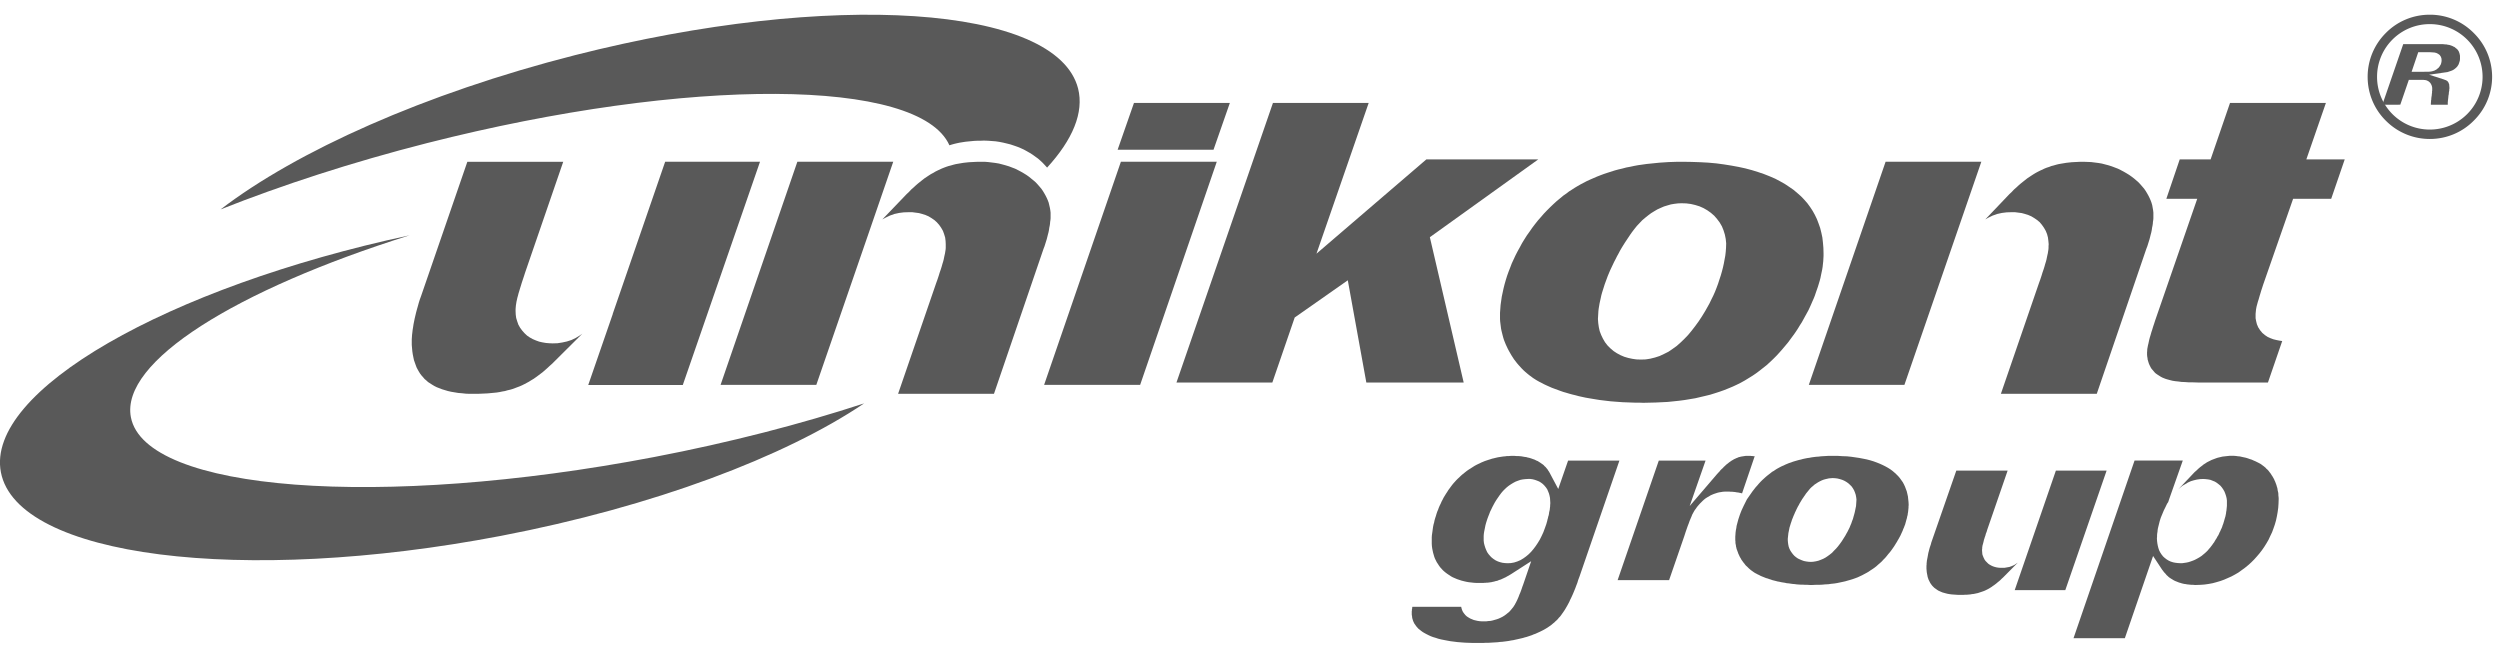
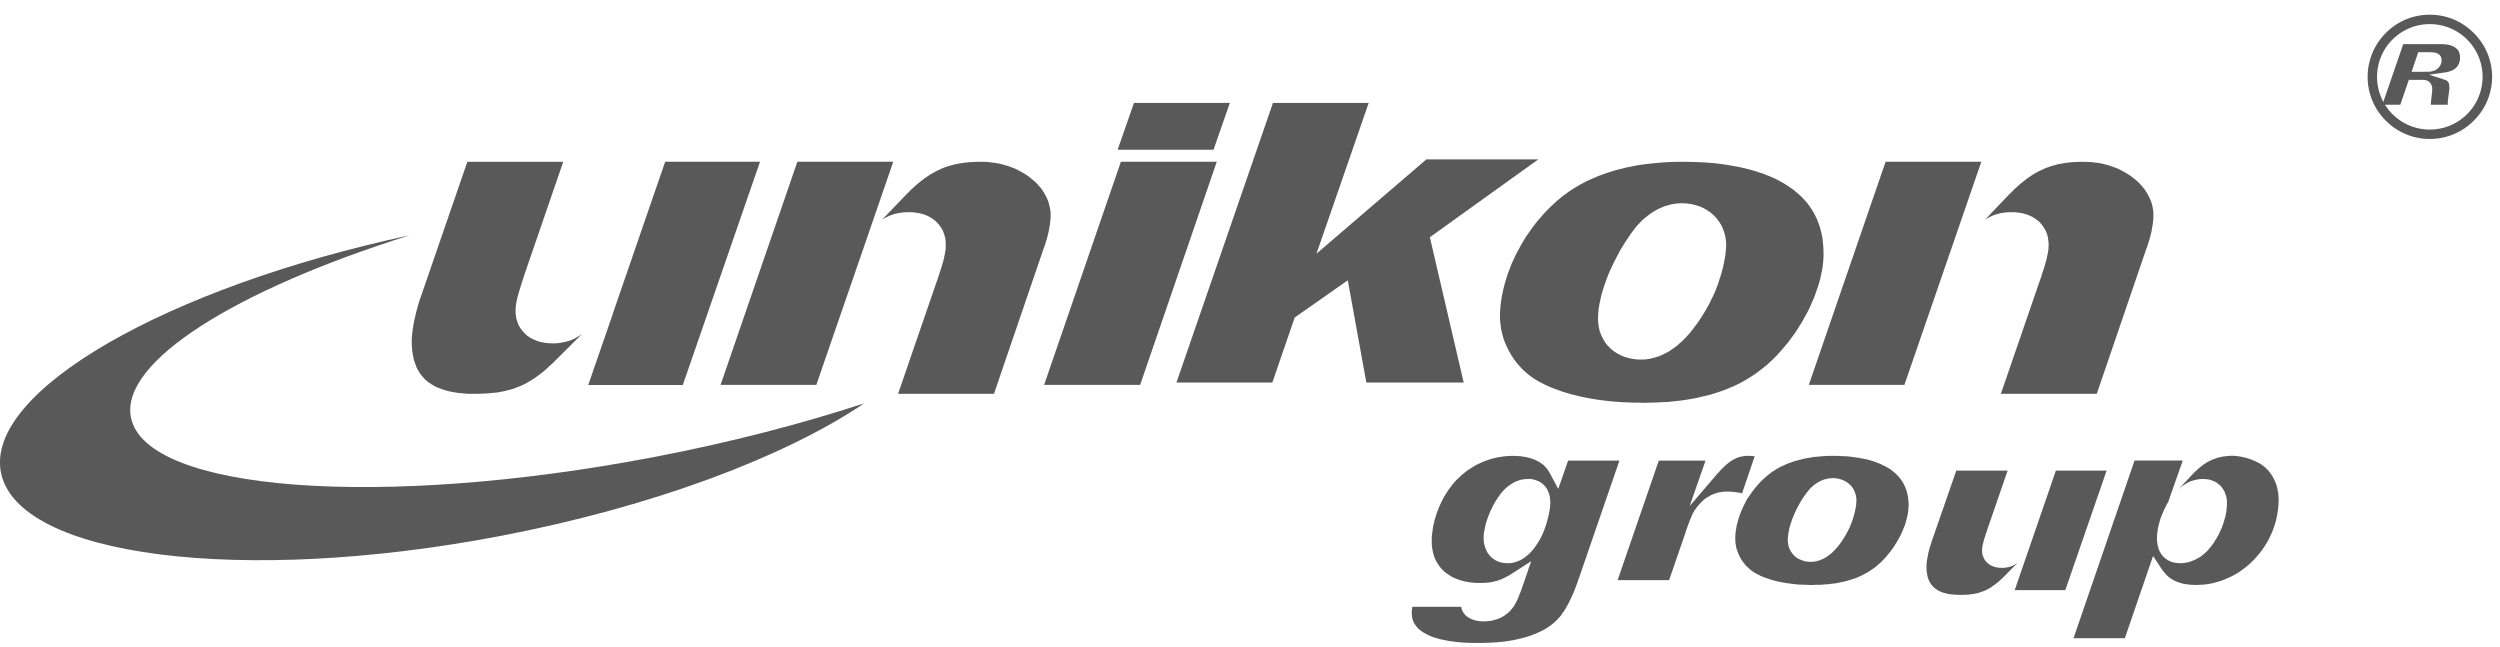
<svg xmlns="http://www.w3.org/2000/svg" xmlns:xlink="http://www.w3.org/1999/xlink" width="170" height="44" viewBox="0 0 170 44">
  <defs>
    <path id="a" d="M1402.21 11813.26l-.09.06-.15.1-.16.07-.16.06-.17.03-.17.03h-.31l-.12-.01-.12-.02-.12-.03-.12-.04-.11-.05-.11-.06-.1-.07-.09-.09-.09-.09-.07-.1-.06-.12-.05-.12-.04-.12-.01-.13-.01-.12v-.07l.01-.07v-.06l.01-.07.01-.07.02-.07.02-.07.02-.08.02-.08.02-.09.03-.09.03-.1.04-.11.03-.12.05-.12.04-.14 1.39-4.03h-3.49l-1.7 4.89-.03.12-.04.12-.04.12-.03.11-.03.12-.03.11-.02.11-.02.11-.02.11-.02.1-.02.1-.01.1-.01.09v.08l-.01.08v.2l.01.12.01.12.02.11.02.1.02.11.03.09.03.09.04.08.04.08.04.08.05.07.05.07.05.06.06.06.06.06.07.05.07.05.07.05.08.05.09.04.09.04.1.04.11.03.11.03.12.03.12.02.13.02.14.01.14.01.15.01H1398.53l.12-.01h.11l.12-.01.11-.01.1-.02.11-.01.1-.02.09-.02.1-.02.09-.03.09-.03.09-.03.09-.03.08-.03.09-.04.08-.04.08-.04.09-.05.08-.05.08-.05.08-.06.09-.06.08-.06.09-.07.08-.07.09-.07.09-.08.09-.09.09-.08" />
    <path id="b" d="M1383.46 11808.55l.86-2.53h-.09l-.07-.01h-.06l-.06-.01h-.33l-.07.01-.06.01-.07.01-.06.01-.07.01-.06.02-.06.01-.06.02-.06.03-.06.02-.06.03-.07.03-.06.03-.06.04-.06.03-.07.05-.06.04-.07.05-.07.06-.07.05-.07.06-.07.07-.07.06-.07.08-.08.07-.08.08-.07.09-.08.08-.09.1-1.85 2.16 1.08-3.09h-3.18l-2.8 8.13h3.5l1.04-3.01.08-.25.08-.23.07-.2.07-.18.06-.17.06-.14.06-.14.05-.13.06-.11.06-.11.06-.1.07-.09.06-.09.07-.09.07-.08.08-.09.09-.09.09-.09.1-.09.1-.08.11-.07.11-.06.11-.07.11-.05.12-.05.12-.04.12-.04.12-.03.13-.02.12-.02.13-.01H1382.6l.1.01h.1l.1.01.1.01.1.02.1.01.09.02.1.02" />
    <path id="c" d="M1400 11789.92l.21-.12.29-.14.31-.11.32-.07.32-.04.33-.01h.24l.23.03.23.03.22.06.22.07.21.09.2.12.19.13.18.15.15.18.14.2.12.21.09.22.06.23.03.24.02.22-.01.13v.12l-.01.12-.02.12-.02.13-.03.13-.03.14-.03.15-.04.15-.05.16-.05.18-.06.19-.07.2-.07.23-.08.24-.09.25-2.59 7.53h6.52l3.37-9.86.07-.18.05-.16.05-.16.05-.16.04-.16.04-.16.04-.15.03-.15.02-.15.03-.14.02-.13.01-.13.02-.13.01-.12v-.38l-.02-.17-.03-.17-.03-.17-.05-.17-.06-.16-.07-.16-.08-.16-.09-.16-.09-.15-.11-.16-.12-.14-.13-.15-.13-.14-.15-.13-.15-.13-.17-.13-.17-.12-.18-.11-.19-.11-.19-.1-.2-.1-.21-.08-.21-.08-.22-.07-.23-.06-.23-.06-.24-.04-.24-.03-.24-.03-.25-.01-.26-.01h-.21l-.21.01-.2.01-.19.01-.19.02-.18.02-.18.03-.18.03-.17.03-.16.04-.17.05-.16.04-.15.06-.16.05-.15.06-.15.07-.15.07-.14.07-.15.08-.15.09-.14.09-.15.1-.15.1-.14.11-.15.12-.15.12-.15.13-.15.14-.16.14-.15.16-.16.15" />
    <path id="d" d="M1348.63 11782h-6.52l-1.11 3.18h6.52" />
    <path id="e" d="M1341.22 11786l-5.22 15.17h6.53l5.21-15.17" />
    <path id="f" d="M1325 11789.92l.22-.12.29-.14.31-.11.32-.07.32-.04.33-.01h.24l.23.03.23.03.22.06.22.07.21.09.2.12.19.13.17.15.16.18.14.2.12.21.08.22.07.23.03.24.01.22v.25l-.01.12-.02.12-.02.13-.03.13-.03.14-.03.15-.04.15-.05.16-.05.18-.06.19-.07.2-.07.23-.08.24-.09.25-2.59 7.53h6.52l3.37-9.86.07-.18.05-.16.05-.16.05-.16.04-.16.04-.16.04-.15.03-.15.02-.15.03-.14.02-.13.01-.13.02-.13.01-.12v-.38l-.02-.17-.03-.17-.04-.17-.04-.17-.06-.16-.07-.16-.08-.16-.09-.16-.09-.15-.11-.16-.12-.14-.13-.15-.13-.14-.15-.13-.16-.13-.16-.13-.17-.12-.18-.11-.19-.11-.19-.1-.2-.1-.21-.08-.21-.08-.23-.07-.22-.06-.23-.06-.24-.04-.24-.03-.24-.03-.25-.02h-.47l-.21.01-.2.01-.19.01-.19.02-.18.02-.18.03-.18.03-.17.03-.16.04-.17.05-.16.04-.15.05-.16.06-.15.06-.15.07-.15.07-.14.07-.15.09-.15.08-.14.09-.15.1-.15.1-.14.11-.15.12-.15.12-.15.13-.15.14-.16.14-.15.16-.16.15" />
    <path id="g" d="M1304.6 11797.69l-.17.12-.28.17-.29.14-.31.1-.32.07-.32.05-.33.01-.24-.01-.23-.02-.23-.04-.22-.05-.22-.08-.21-.09-.2-.11-.19-.13-.17-.16-.16-.18-.14-.19-.12-.21-.08-.23-.07-.23-.03-.23-.01-.23v-.14l.01-.12.01-.12.02-.13.02-.13.03-.13.03-.14.04-.14.04-.16.05-.16.05-.17.06-.19.06-.2.07-.21.08-.24.08-.25 2.59-7.53h-6.52l-3.15 9.14-.08.22-.07.22-.06.22-.06.21-.06.22-.05.21-.05.21-.04.2-.04.2-.03.2-.03.18-.02.18-.02.16-.01.16-.01.15v.37l.02.23.02.22.03.2.04.2.04.19.06.17.06.17.06.16.08.15.08.14.08.13.1.13.1.11.1.12.12.1.12.11.14.09.14.09.15.09.16.08.18.07.18.07.2.06.2.06.22.05.24.04.24.04.25.02.27.03.27.01h.53l.23-.01.23-.01.22-.01.21-.02.21-.02.2-.02.19-.03.19-.04.18-.03.17-.05.18-.04.17-.05.16-.06.16-.06.16-.06.16-.07.16-.08.15-.08.15-.08.16-.1.15-.09.16-.11.15-.11.16-.12.16-.12.16-.14.16-.14.16-.15.17-.15.17-.17" />
    <path id="h" d="M1380.02 11786.01l.58.02.56.03.55.05.52.07.5.08.49.09.46.1.45.12.42.13.41.14.38.15.37.16.34.18.32.18.3.2.29.2.26.22.25.22.22.23.21.24.19.26.17.26.15.27.14.29.11.29.11.31.08.32.07.33.04.35.03.36.01.38v.16l-.02.36-.02.18-.02.19-.03.19-.08.38-.04.2-.05.19-.12.4-.14.4-.07.21-.08.2-.09.2-.09.21-.09.2-.1.21-.44.8-.13.2-.12.2-.13.2-.13.19-.42.57-.15.18-.21.25-.21.24-.21.23-.22.22-.23.22-.22.2-.48.38-.24.18-.25.17-.52.32-.27.15-.28.14-.28.13-.29.12-.3.12-.31.11-.31.1-.32.1-.33.08-.68.16-.72.12-.38.05-.38.04-.39.04-.4.02-.41.02-.42.01-.43.01-.29-.01h-.28l-.29-.01-.27-.01-.28-.01-.54-.04-.26-.02-.26-.03-.5-.06-.25-.04-.48-.08-.23-.04-.46-.1-.22-.06-.21-.05-.22-.06-.2-.06-.21-.06-.2-.07-.57-.21-.36-.16-.17-.08-.17-.09-.16-.08-.16-.09-.13-.08-.14-.09-.13-.1-.14-.1-.12-.1-.13-.11-.12-.11-.12-.12-.22-.24-.11-.13-.2-.26-.18-.28-.16-.28-.08-.15-.14-.3-.12-.3-.05-.16-.04-.15-.08-.32-.03-.15-.06-.48-.01-.16v-.43l.04-.54.08-.56.12-.56.07-.28.08-.28.09-.29.1-.28.11-.28.11-.29.26-.56.14-.27.15-.27.15-.28.16-.26.17-.27.18-.25.18-.26.19-.25.19-.24.21-.24.2-.23.21-.22.22-.22.22-.21.23-.21.46-.38.19-.13.18-.14.19-.12.2-.13.2-.12.21-.12.42-.22.22-.1.46-.2.23-.09.24-.09.24-.08.5-.16.26-.07.26-.06.26-.07.27-.05.28-.06.27-.05.29-.04.28-.04.3-.03.29-.03.3-.03.31-.02.3-.02.32-.01.31-.01h.32zm-.91 2.82l-.25.03-.24.04-.24.07-.23.07-.23.1-.22.1-.22.13-.21.13-.2.15-.2.16-.2.17-.36.38-.17.21-.16.21-.12.17-.36.54-.12.19-.11.18-.11.19-.1.19-.1.18-.1.2-.1.19-.27.57-.16.38-.21.57-.18.57-.05.18-.04.19-.08.36-.06.36-.02.17-.01.18-.01.17-.01.18.02.28.04.28.06.27.1.26.12.25.14.24.17.22.2.2.21.18.23.15.24.13.26.11.27.08.28.06.28.04.3.01.32-.01.32-.05.32-.08.31-.1.3-.14.3-.15.28-.19.28-.2.26-.23.26-.25.26-.27.24-.29.24-.31.24-.33.23-.35.22-.36.28-.5.13-.27.13-.26.12-.27.11-.28.1-.27.09-.28.09-.27.08-.28.07-.27.06-.27.1-.54.03-.26.02-.27.01-.3-.03-.3-.06-.3-.09-.29-.11-.27-.15-.26-.18-.24-.19-.22-.23-.2-.24-.17-.26-.15-.27-.12-.29-.09-.3-.07-.31-.04-.32-.01z" />
    <path id="i" d="M1345 11801.01h6.52l1.52-4.42 3.61-2.53 1.26 6.95h6.62l-2.3-9.88 7.37-5.29h-7.61l-7.47 6.41 3.55-10.25h-6.51" />
-     <path id="j" d="M1411.41 11797.22l-.06.2-.06.18-.05.18-.05.16-.04.15-.03.14-.03.14-.03.12-.02.11-.02.1-.01.09v.08l-.01.07v.19l.01.11.02.11.01.1.03.1.03.1.03.09.04.09.04.08.04.08.05.08.06.07.06.07.06.07.06.07.06.05.1.07.11.07.11.07.11.06.12.05.13.05.14.04.15.04.16.04.19.03.2.02.22.03.25.01.26.02h.29l.32.01h4.76l.97-2.82-.2-.03-.2-.04-.2-.05-.19-.07-.2-.09-.18-.12-.18-.15-.15-.18-.13-.2-.09-.21-.05-.2-.04-.21v-.29l.01-.11.01-.1.01-.1.02-.11.02-.1.03-.11.03-.11.03-.11.04-.12.04-.14.04-.14.05-.16.05-.17.06-.18.07-.22 2.04-5.85h2.59l.92-2.68h-2.61l1.33-3.84h-6.52l-1.32 3.84h-2.1l-.91 2.68h2.1l-2.86 8.27-.07.22" />
    <path id="k" d="M1299.06 11811.44c-17.62 3.37-32.9 1.43-34-4.33-1.05-5.51 11.27-12.56 27.79-16.11-11.8 3.71-19.67 8.59-18.95 12.37.97 5.05 16.94 6.27 35.57 2.71 5.17-.99 10.01-2.25 14.29-3.65-5.38 3.63-14.32 7.02-24.7 9.01" />
-     <path id="l" d="M1304.1 11778.75c17.4-4.42 32.76-3.4 34.21 2.27.41 1.63-.37 3.48-2.11 5.38l-.02-.03-.14-.15-.14-.15-.16-.15-.16-.14-.18-.13-.18-.13-.19-.12-.21-.12-.2-.11-.22-.1-.22-.09-.23-.08-.24-.08-.24-.06-.25-.06-.25-.05-.26-.04-.26-.02-.27-.02-.28-.01-.22.01h-.22l-.21.01-.21.02-.21.02-.19.02-.19.03-.19.03-.19.04-.17.04-.18.05-.16.05c-2.04-4.58-17.67-4.69-35.52-.15-5.1 1.3-9.85 2.85-14.04 4.51 5.15-3.95 13.86-7.88 24.1-10.49" />
    <path id="m" d="M1369.34 11806.25l.16.08.08.03.07.05.07.04.07.05.06.04.07.05.06.05.05.06.06.05.15.18.04.07.05.07.04.07.59 1.11.67-1.93h3.49l-2.72 7.9-.08.21-.06.2-.07.18-.07.19-.14.34-.07.16-.07.15-.07.14-.06.14-.14.26-.14.24-.07.11-.21.3-.07.09-.08.08-.07.09-.08.08-.08.07-.08.08-.09.07-.08.07-.09.07-.09.06-.1.07-.2.12-.11.06-.2.1-.33.15-.12.04-.11.05-.36.12-.12.03-.13.04-.39.09-.14.03-.13.03-.14.02-.15.03-.14.02-.15.02-.16.02-.15.01-.16.02-.16.01-.17.01-.16.01-.18.01h-.17l-.18.01h-.65l-.56-.02-.26-.02-.25-.02-.48-.06-.22-.04-.21-.04-.2-.04-.2-.05-.18-.06-.17-.05-.16-.06-.15-.07-.14-.07-.13-.07-.12-.07-.11-.08-.1-.08-.09-.07-.08-.09-.07-.08-.06-.09-.06-.08-.05-.1-.04-.09-.06-.2-.01-.11-.02-.11v-.24l.01-.04v-.08l.01-.04.01-.05v-.04l.01-.05h3.32l.02.09.04.13.06.13.08.11.09.11.1.09.11.07.12.07.24.1.26.06.14.02.14.01h.3l.15-.02.15-.01.14-.03.28-.08.14-.05.13-.06.12-.06.13-.08.11-.08.22-.18.1-.11.18-.22.04-.07.05-.07.04-.08.04-.07.08-.16.08-.18.04-.1.04-.11.05-.11.05-.13.05-.14.05-.15.06-.16.54-1.58-1.32.85-.08.05-.35.2-.07.03-.06.03-.07.03-.06.03-.07.03-.07.02-.06.02-.06.03-.07.02-.06.01-.07.02-.06.02-.07.01-.07.02-.06.01-.14.02-.08.01h-.07l-.08.01h-.07l-.08.01h-.44l-.19-.01-.36-.04-.17-.03-.17-.04-.16-.04-.3-.1-.28-.12-.13-.07-.24-.16-.11-.08-.11-.09-.1-.09-.18-.2-.08-.11-.07-.11-.08-.12-.12-.24-.05-.13-.08-.28-.03-.14-.03-.15-.02-.15-.01-.16v-.44l.01-.15.04-.28.02-.15.02-.14.03-.15.04-.14.03-.15.04-.14.05-.15.04-.14.05-.15.06-.14.05-.14.06-.14.07-.14.06-.14.07-.13.07-.14.16-.26.08-.12.08-.13.09-.12.08-.11.09-.12.09-.11.1-.11.09-.1.1-.1.1-.09.09-.09.1-.09.3-.24.11-.08.44-.28.11-.06.12-.06.11-.05.12-.06.24-.1.24-.08.13-.04.12-.04.13-.03.12-.03.13-.03.12-.02.26-.04.13-.01.13-.02h.13l.13-.01h.25l.12.01h.12l.12.01.11.01.22.04.1.01.1.03.1.02.1.03.09.03.08.03zm-.62 1.33l-.17.02-.16.03-.17.06-.16.06-.15.08-.15.09-.15.1-.14.11-.13.12-.13.13-.12.14-.12.16-.22.32-.11.18-.16.3-.07.15-.08.16-.06.16-.06.15-.06.16-.05.15-.05.16-.04.15-.09.45-.02.14-.01.14v.31l.02.17.04.16.05.16.06.15.07.15.09.13.11.13.11.11.13.1.14.09.15.07.15.05.16.04.17.02.17.01.23-.01.22-.04.22-.07.21-.09.2-.12.18-.13.18-.15.17-.17.16-.19.15-.2.14-.21.14-.23.12-.24.12-.26.1-.27.1-.28.03-.11.03-.1.02-.1.03-.1.02-.1.03-.09.02-.1.01-.09.02-.09.02-.08.02-.18.01-.08v-.08l.01-.08v-.08l-.02-.32-.03-.15-.04-.15-.06-.15-.06-.14-.09-.13-.1-.12-.11-.11-.12-.09-.13-.08-.15-.06-.14-.05-.16-.04-.15-.02h-.16z" />
    <path id="n" d="M1384.08 11808.54l.09-.13.11-.14.1-.13.11-.12.11-.13.11-.12.12-.12.24-.22.12-.1.13-.1.09-.07.1-.08.11-.06.1-.07.11-.07.22-.12.12-.06.12-.05.12-.06.24-.1.13-.04.13-.05.13-.04.28-.08.14-.03.14-.04.14-.03.15-.03.15-.02.15-.03.15-.02.16-.02.16-.01.16-.02.16-.01.17-.01.16-.01h.67l.31.02.3.01.29.03.28.04.27.04.26.05.25.05.23.06.23.07.22.08.2.08.2.09.18.09.18.1.16.1.15.11.14.12.13.12.12.12.11.13.2.28.08.15.07.15.12.32.04.17.04.18.04.38.01.2-.01.09v.09l-.03.3-.02.1-.01.1-.03.1-.02.11-.03.1-.09.33-.04.1-.04.11-.05.11-.04.11-.15.33-.12.22-.06.1-.06.11-.07.11-.06.1-.07.11-.14.2-.08.11-.08.1-.08.09-.11.14-.11.13-.12.12-.11.12-.12.11-.13.11-.12.11-.13.1-.13.09-.14.09-.13.09-.14.08-.3.16-.3.14-.16.06-.17.06-.16.05-.18.05-.17.05-.18.04-.38.08-.19.03-.2.02-.21.03-.21.01-.21.02-.22.01h-.22l-.23.01h-.16l-.15-.01h-.16l-.14-.01h-.15l-.15-.01-.14-.01-.14-.02-.14-.01-.14-.02-.13-.02-.13-.01-.13-.03-.13-.02-.12-.02-.13-.03-.12-.02-.11-.03-.24-.06-.11-.04-.1-.03-.11-.04-.11-.03-.3-.12-.09-.04-.09-.05-.09-.04-.09-.05-.08-.04-.08-.05-.21-.15-.14-.12-.12-.12-.07-.06-.06-.07-.05-.07-.06-.07-.15-.21-.04-.08-.05-.08-.04-.08-.03-.07-.04-.08-.03-.09-.09-.24-.02-.09-.02-.08-.01-.09-.02-.08-.01-.09v-.08l-.01-.09v-.23l.01-.14.01-.15.02-.15.03-.15.02-.15.12-.45.1-.3.06-.16.06-.15.14-.3.22-.44zm5.28-1.01l-.26.06-.13.04-.12.05-.12.06-.11.06-.12.08-.11.07-.1.09-.11.09-.1.1-.27.33-.06.09-.07.1-.06.09-.07.1-.18.3-.05.1-.06.1-.1.2-.05.11-.05.1-.04.1-.05.11-.12.3-.03.1-.04.11-.06.2-.03.09-.06.3-.02.09-.01.1-.01.09-.01.1-.01.09v.1l.01.14.02.15.03.15.05.14.07.14.08.12.09.12.1.11.11.09.13.09.13.06.14.06.14.05.15.03.15.02.16.01.17-.01.18-.03.17-.04.16-.06.17-.07.15-.08.15-.1.15-.11.15-.12.13-.14.14-.14.13-.15.13-.17.13-.18.24-.38.07-.13.08-.14.14-.28.06-.15.06-.14.05-.15.06-.15.04-.15.04-.14.04-.15.03-.14.03-.15.03-.14.01-.14.01-.15.01-.16-.02-.16-.03-.16-.05-.15-.06-.15-.08-.14-.09-.13-.11-.11-.12-.11-.13-.09-.14-.08-.14-.06-.16-.05-.16-.04-.16-.02-.17-.01z" />
    <path id="o" d="M1306.66 11796.36l.01-.01-.18.52-1.49 4.31h6.43l5.25-15.18h-6.45" />
    <path id="p" d="M1324.05 11790.91l1.69-4.91h-6.52l-5.22 15.17h6.51" />
    <path id="q" d="M1399.73 11786h-6.51l-5.22 15.17h6.5" />
    <path id="r" d="M1402 11815.13h3.44l2.81-8.13h-3.45" />
    <path id="s" d="M1413.12 11808.28l.12-.11.17-.14.19-.11.18-.11.2-.09.2-.06.21-.05.21-.03.22-.01.16.01.17.02.16.03.15.06.15.06.13.08.13.1.12.1.1.12.09.13.08.14.06.15.05.15.04.16.02.16v.36l-.01.1-.01.1-.01.11-.02.1-.01.1-.02.1-.02.1-.03.1-.03.1-.03.11-.03.1-.03.1-.04.1-.03.1-.04.1-.05.1-.04.1-.05.09-.04.1-.05.1-.06.09-.05.1-.06.09-.06.1-.05.09-.07.09-.06.09-.07.09-.06.08-.08.09-.09.11-.1.1-.11.1-.11.09-.11.09-.12.08-.12.07-.13.07-.12.06-.13.05-.14.05-.13.04-.14.03-.14.02-.14.02h-.14l-.16-.01-.17-.02-.15-.03-.16-.05-.15-.07-.13-.08-.13-.1-.12-.11-.1-.13-.09-.14-.07-.14-.05-.15-.04-.16-.03-.16-.02-.17-.01-.17.01-.11v-.11l.01-.11.02-.12.01-.12.02-.12.03-.12.03-.12.03-.12.03-.12.04-.13.04-.12.05-.12.05-.12.05-.12.05-.12.11-.22.11-.23.08-.12.08-.24.91-2.58h-3.28l-4.15 12.08h3.49l1.92-5.59.62.94.05.06.05.07.05.06.06.06.05.06.05.06.06.05.05.05.06.05.06.04.06.04.07.04.06.04.07.04.06.03.07.03.08.03.07.03.08.03.08.02.09.03.08.02.09.02.09.01.1.02.1.01.1.01.1.01h.11l.11.01h.11l.29-.01.27-.02.28-.04.27-.05.26-.07.27-.08.25-.09.25-.11.25-.11.24-.13.24-.14.22-.16.22-.16.22-.18.2-.18.2-.2.18-.2.18-.21.17-.22.16-.23.15-.24.14-.24.12-.26.12-.25.1-.27.09-.26.08-.28.06-.28.05-.28.04-.29.02-.29.01-.3v-.08l-.01-.1-.01-.09v-.09l-.01-.09-.02-.08-.02-.09-.01-.09-.02-.08-.03-.09-.02-.08-.03-.08-.03-.08-.03-.08-.04-.08-.03-.08-.04-.07-.04-.07-.04-.07-.05-.07-.04-.07-.05-.07-.05-.06-.05-.07-.05-.06-.06-.06-.06-.05-.05-.06-.06-.05-.06-.05-.07-.05-.05-.04-.1-.07-.11-.06-.12-.06-.12-.06-.12-.05-.13-.06-.13-.04-.14-.05-.13-.04-.14-.03-.14-.03-.13-.03-.13-.01-.13-.02-.13-.01h-.32l-.09.01-.1.01-.09.01-.09.01-.09.01-.09.02-.08.02-.09.02-.08.02-.09.03-.08.03-.08.03-.08.03-.08.03-.08.04-.08.04-.08.04-.08.04-.07.05-.08.05-.08.05-.07.06-.08.06-.08.06-.07.06-.08.07-.07.07-.08.07-.08.07" />
    <path id="t" d="M1430.39 11780.98l-.01-.07-.02-.08-.03-.07-.03-.06-.05-.07-.05-.05-.06-.05-.06-.03-.05-.03-.06-.01-.06-.02h-.06l-.07-.01h-.98l-.58 1.69H1427l1.42-4.12h2.68l.1.01.08.01h.08l.08.02.07.01.06.01.12.04.1.04.05.03.05.02.05.03.04.04.08.06.06.06.02.03.03.04.02.04.02.03.01.04.02.05.02.08.02.1v.22l-.01.11-.03.1-.03.09-.03.08-.05.08-.05.07-.07.07-.07.06-.08.06-.09.05-.1.04-.24.08-.14.02-1.11.16 1 .32.1.04.04.01.03.02.04.02.01.01.03.02.06.08.04.1.02.06v.08l.01.08v.12l-.01.02v.1l-.01.04-.02.12v.07l-.02.09-.01.09-.01.12-.01.04v.05l-.01.05v.05l-.01.05v.19h-1.15v-.13l.01-.04v-.1l.02-.1v-.08l.01-.06.01-.07.01-.05v-.05l.01-.05v-.04l.01-.04v-.11l.01-.03zm-.22-1.1l.05-.01h.05l.1-.02.08-.02.05-.02.04-.01.04-.02.03-.02.05-.02.07-.06.08-.06.06-.07.1-.16.03-.09.02-.09.01-.1-.01-.13-.04-.12-.08-.12-.11-.08-.12-.06-.13-.03-.3-.02h-.8l-.45 1.33z" />
    <path id="u" d="M1430.22 11783.81a3.58 3.58 0 0 1-3.58-3.58v-.01a3.58 3.58 0 0 1 3.58-3.58h.01a3.58 3.58 0 0 1 0 7.17zm.01.64c1.16 0 2.22-.47 2.98-1.24a4.18 4.18 0 0 0 0-5.97 4.18 4.18 0 0 0-2.98-1.24h-.01c-1.16 0-2.22.47-2.98 1.24a4.2 4.2 0 0 0-1.24 2.98v.01c0 1.16.47 2.22 1.24 2.98a4.2 4.2 0 0 0 2.98 1.24z" />
  </defs>
  <g transform="translate(-1265 -11775)">
    <use fill="#595959" xlink:href="#a" />
  </g>
  <g transform="translate(-1265 -11775)">
    <use fill="#595959" xlink:href="#b" />
  </g>
  <g transform="translate(-1265 -11775)">
    <use fill="#595959" xlink:href="#c" />
  </g>
  <g transform="translate(-1265 -11775)">
    <use fill="#595959" xlink:href="#d" />
  </g>
  <g transform="translate(-1265 -11775)">
    <use fill="#595959" xlink:href="#e" />
  </g>
  <g transform="translate(-1265 -11775)">
    <use fill="#595959" xlink:href="#f" />
  </g>
  <g transform="translate(-1265 -11775)">
    <use fill="#595959" xlink:href="#g" />
  </g>
  <g transform="translate(-1265 -11775)">
    <use fill="#595959" xlink:href="#h" />
  </g>
  <g transform="translate(-1265 -11775)">
    <use fill="#595959" xlink:href="#i" />
  </g>
  <g transform="translate(-1265 -11775)">
    <use fill="#595959" xlink:href="#j" />
  </g>
  <g transform="translate(-1265 -11775)">
    <use fill="#595959" xlink:href="#k" />
  </g>
  <g transform="translate(-1265 -11775)">
    <use fill="#595959" xlink:href="#l" />
  </g>
  <g transform="translate(-1265 -11775)">
    <use fill="#595959" xlink:href="#m" />
  </g>
  <g transform="translate(-1265 -11775)">
    <use fill="#595959" xlink:href="#n" />
  </g>
  <g transform="translate(-1265 -11775)">
    <use fill="#595959" xlink:href="#o" />
  </g>
  <g transform="translate(-1265 -11775)">
    <use fill="#595959" xlink:href="#p" />
  </g>
  <g transform="translate(-1265 -11775)">
    <use fill="#595959" xlink:href="#q" />
  </g>
  <g transform="translate(-1265 -11775)">
    <use fill="#595959" xlink:href="#r" />
  </g>
  <g transform="translate(-1265 -11775)">
    <use fill="#595959" xlink:href="#s" />
  </g>
  <g transform="translate(-1265 -11775)">
    <use fill="#595959" xlink:href="#t" />
  </g>
  <g transform="translate(-1265 -11775)">
    <use fill="#595959" xlink:href="#u" />
  </g>
</svg>